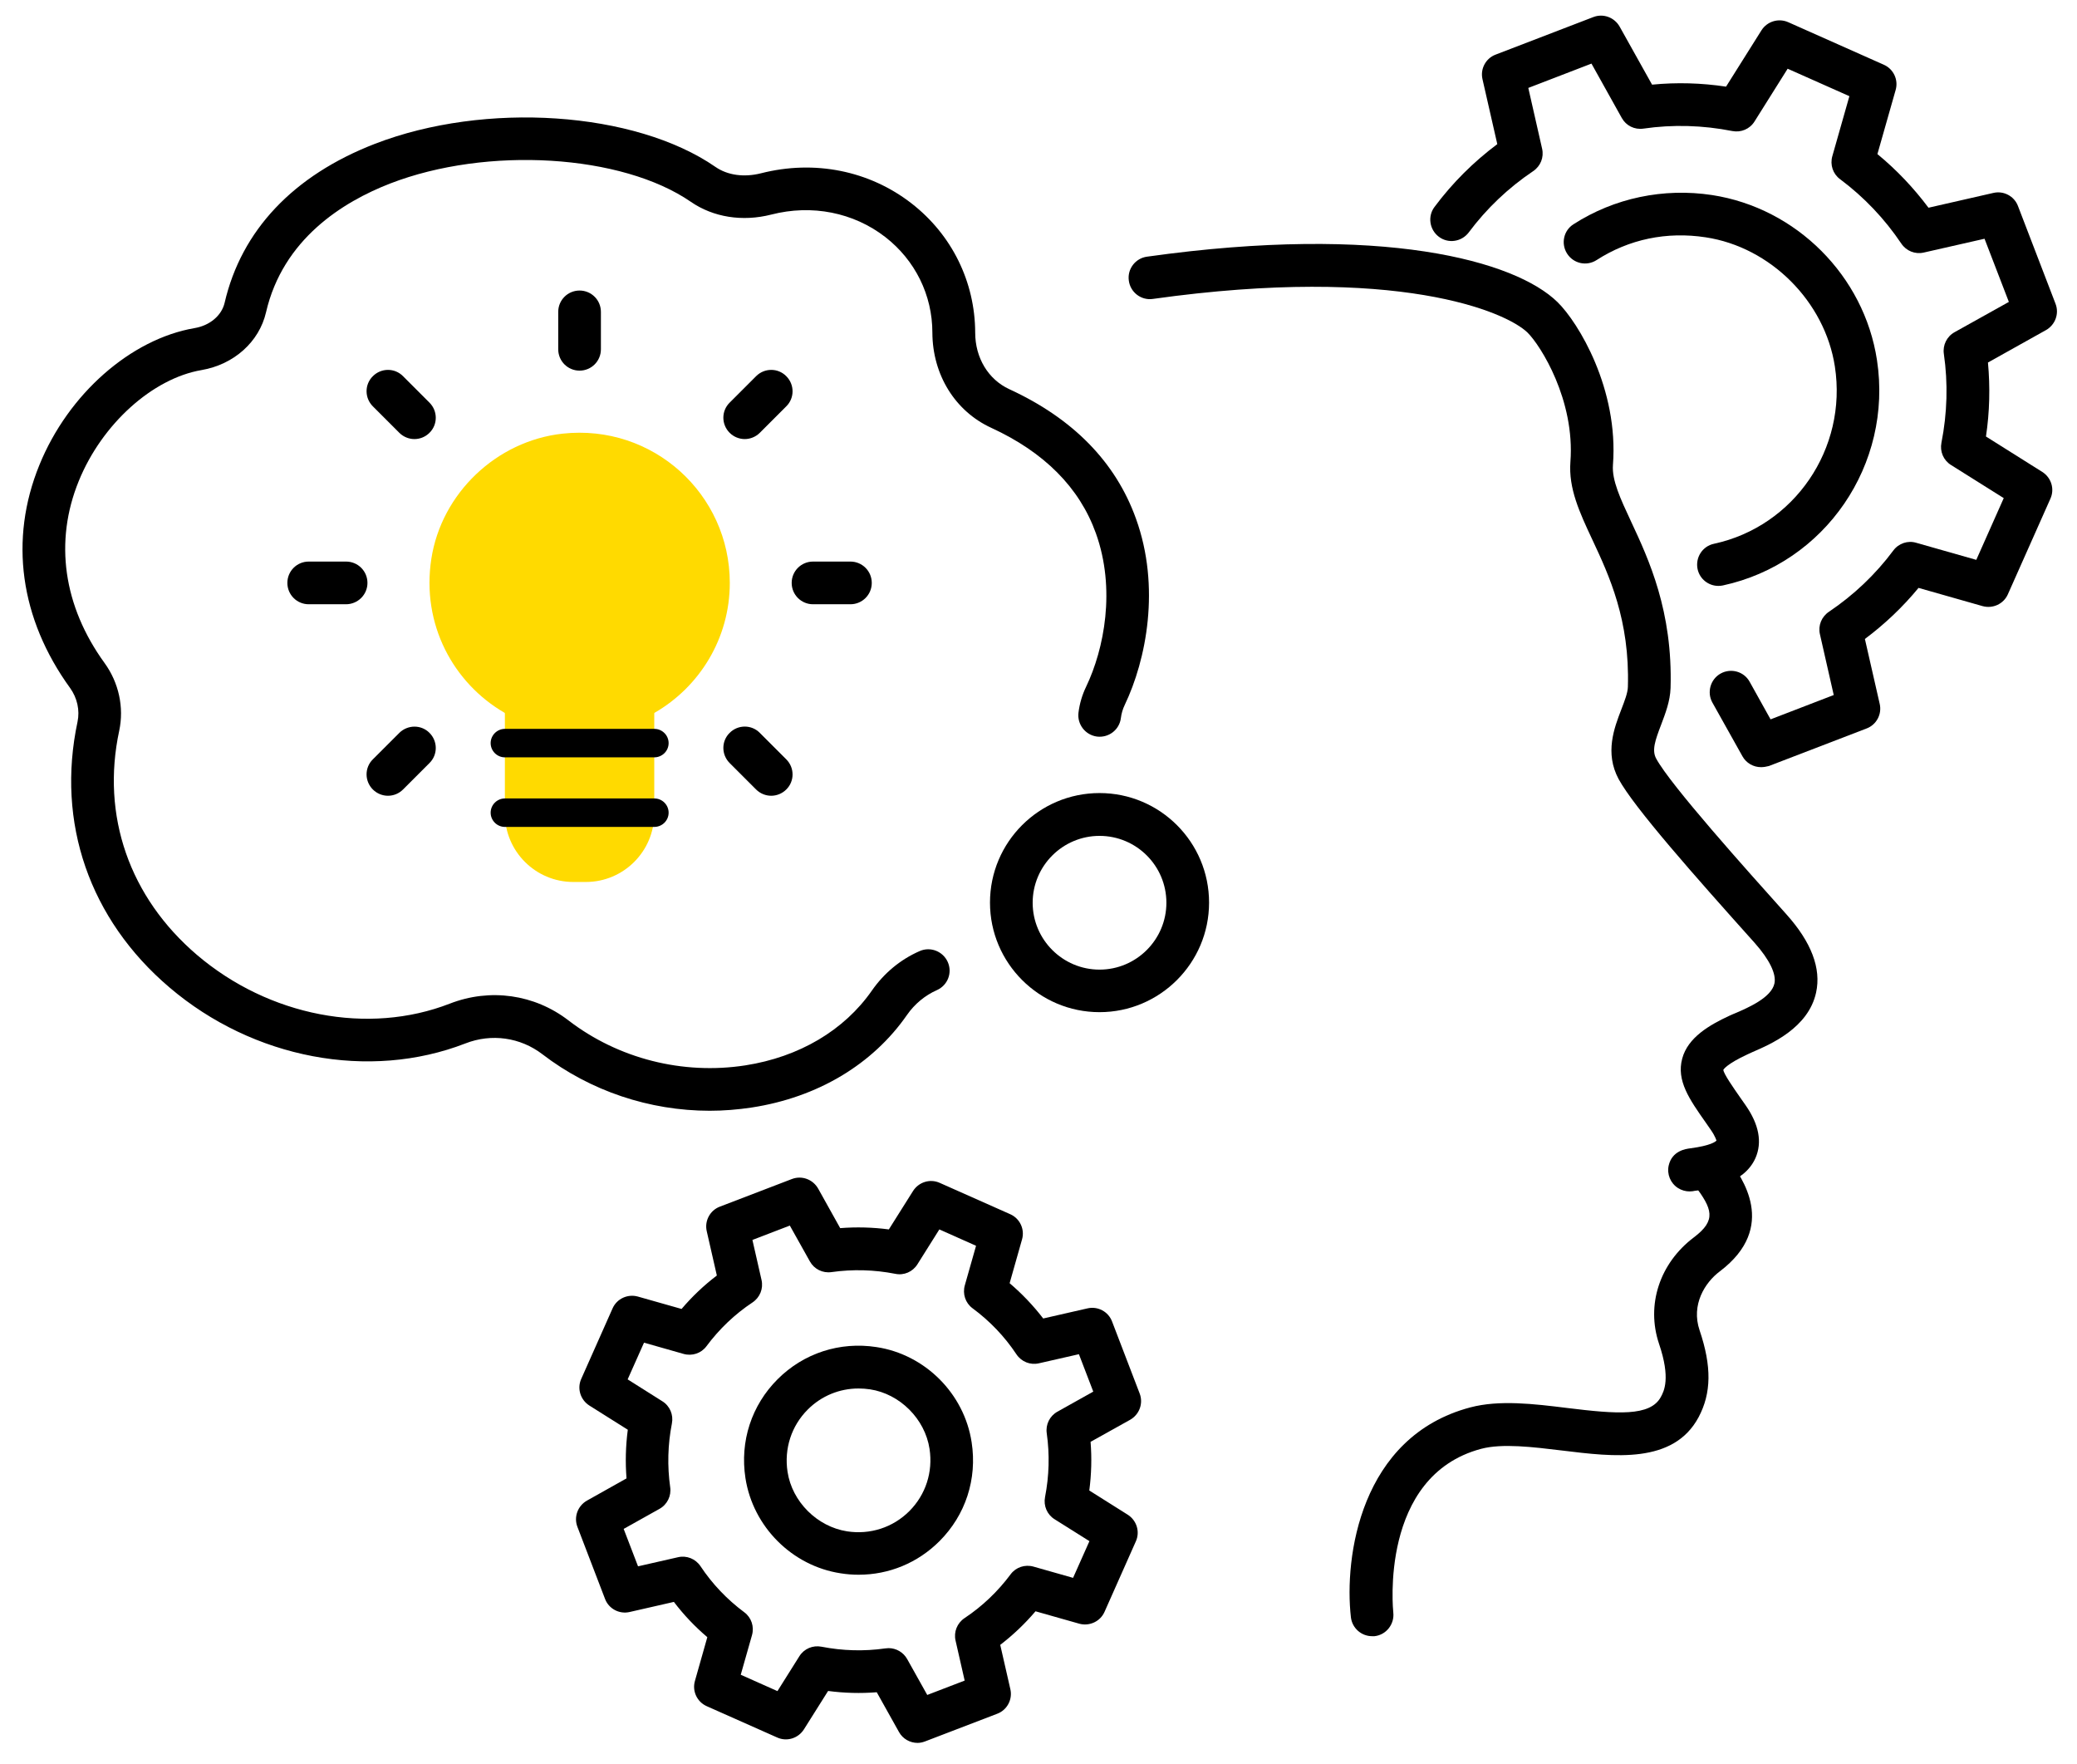
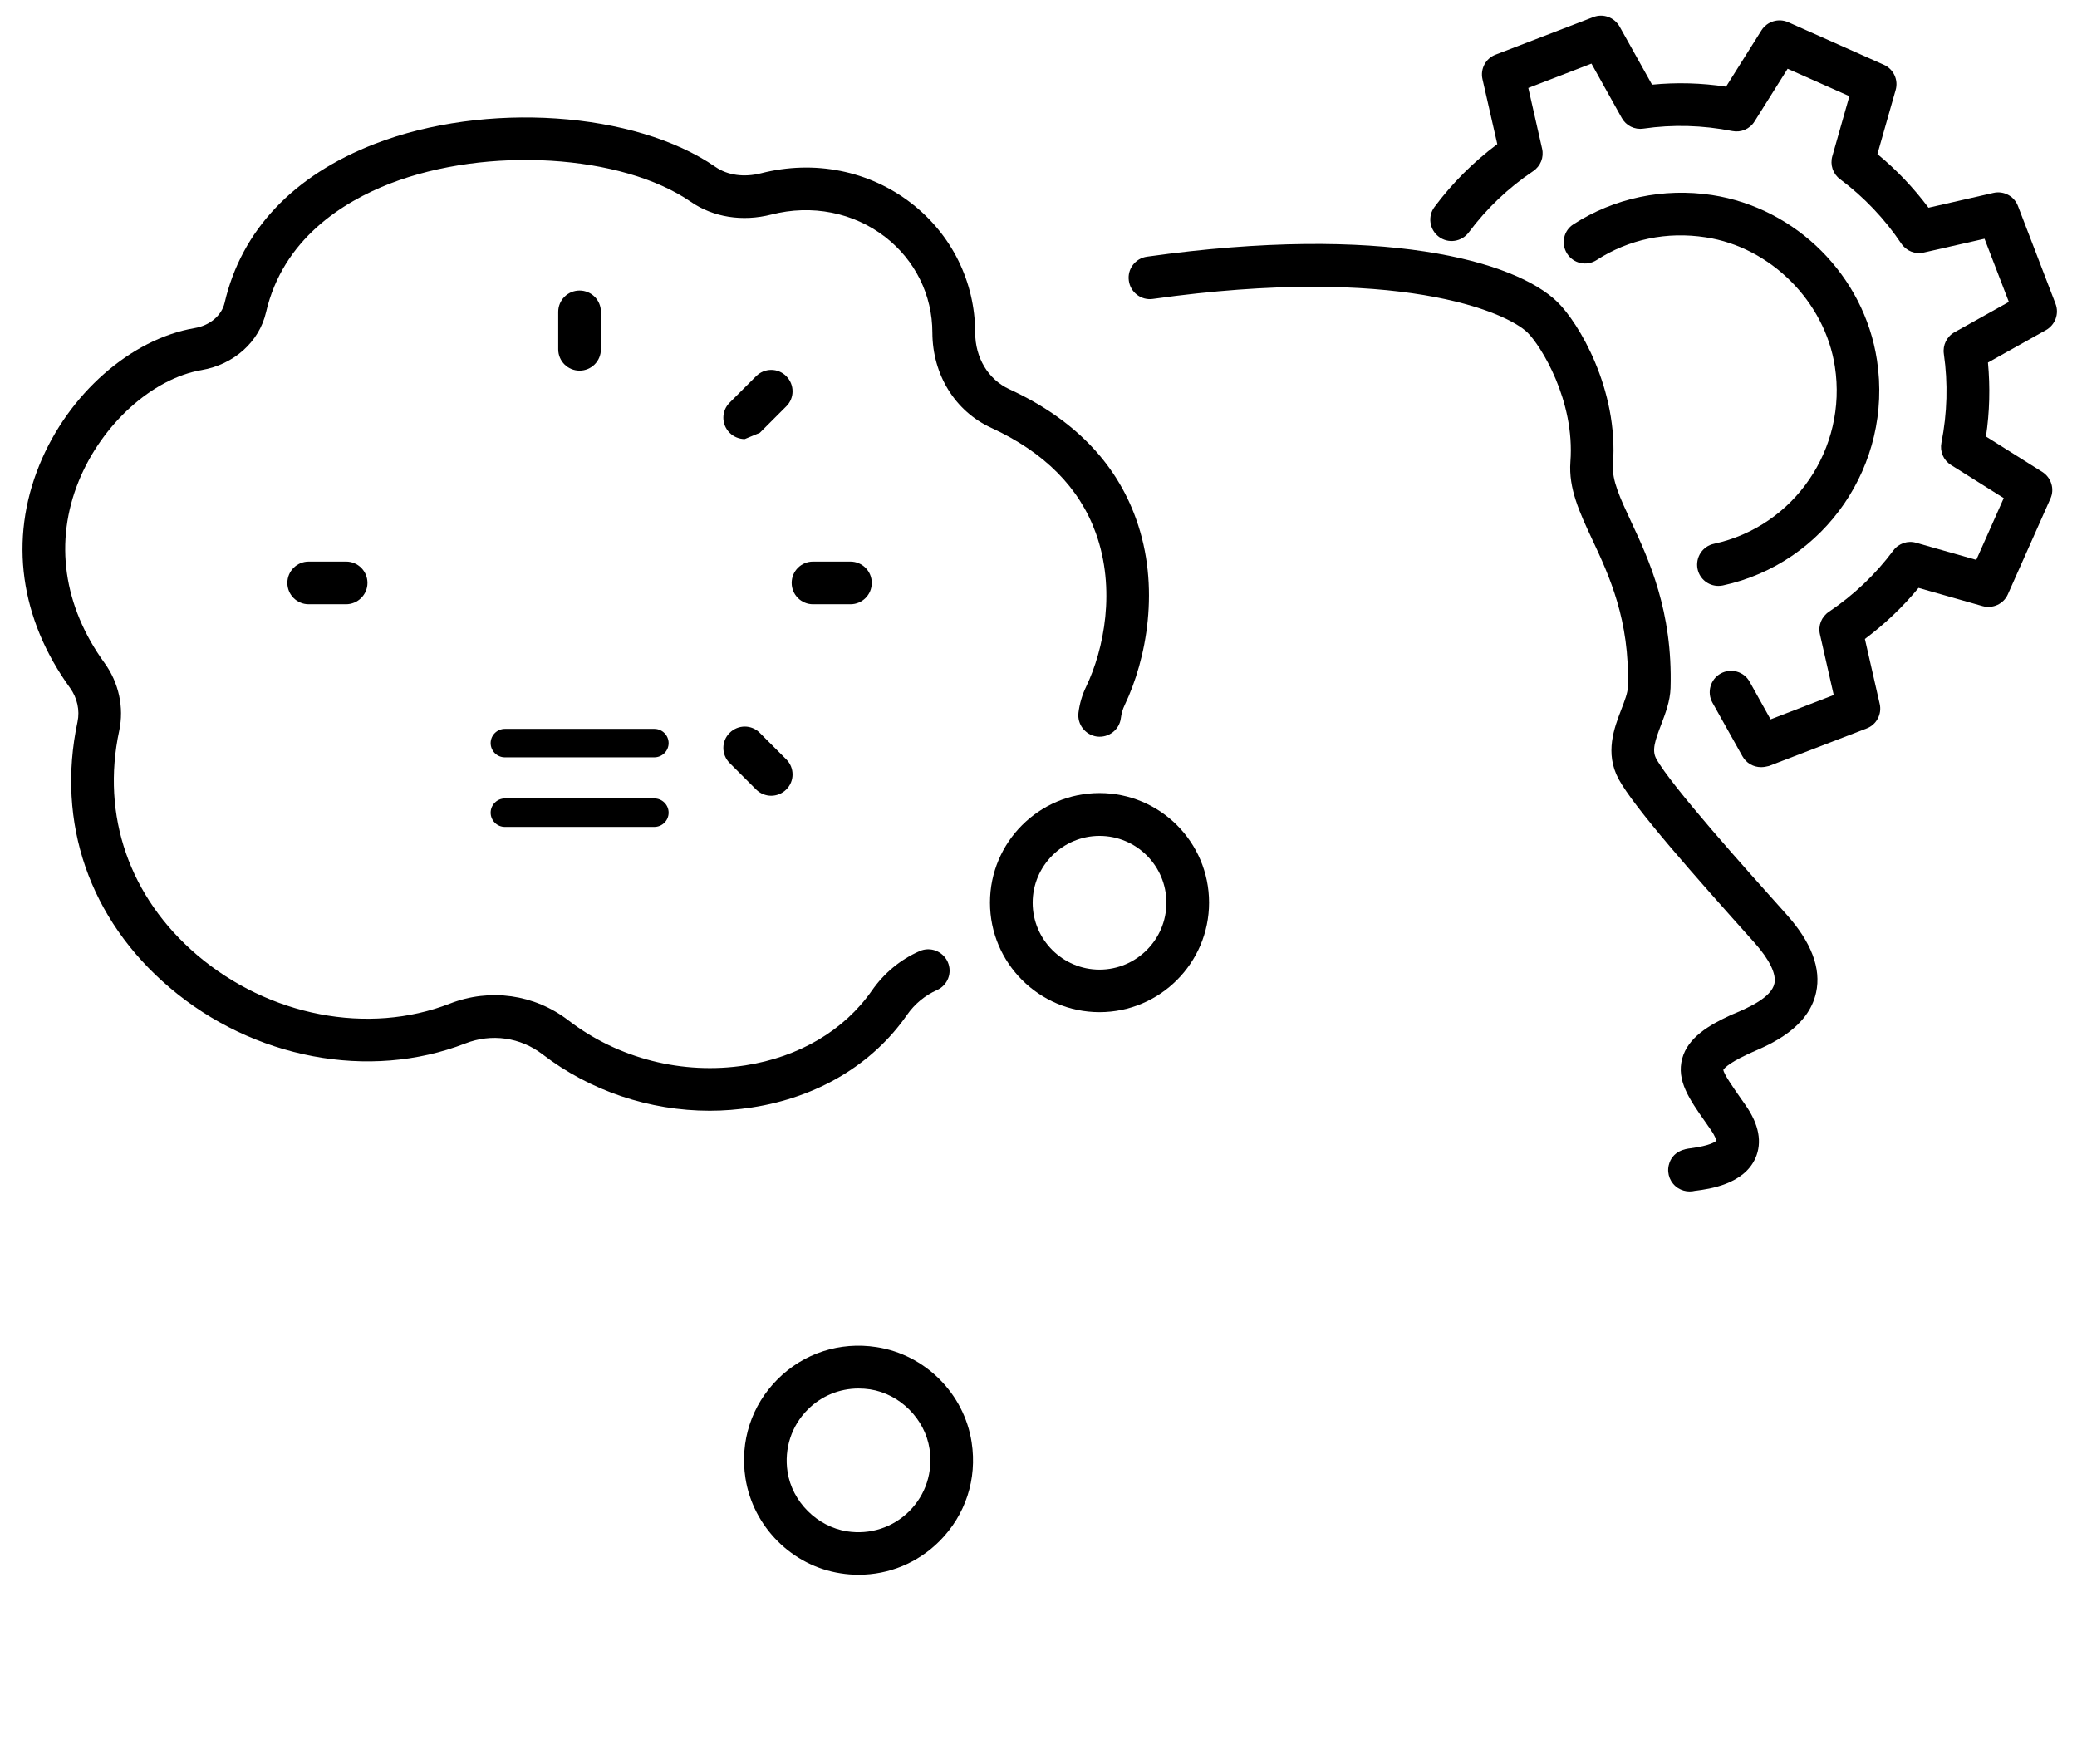
<svg xmlns="http://www.w3.org/2000/svg" version="1.1" id="Layer_1" x="0px" y="0px" viewBox="0 0 146 124" style="enable-background:new 0 0 146 124;" xml:space="preserve">
  <style type="text/css">
	.st0{fill:#FFDA00;}
</style>
  <g>
    <g>
      <g>
-         <path d="M96.45,115c-0.75,0-1.4-0.56-1.49-1.33c-0.48-4.2,0.65-12.7,8.39-14.75c2.04-0.54,4.47-0.25,6.81,0.04     c3.5,0.43,5.85,0.61,6.59-0.78c0.21-0.39,0.7-1.29-0.13-3.73c-0.92-2.73,0.04-5.67,2.46-7.49c1.6-1.21,1.27-2,0.05-3.64     l-0.24-0.33c-0.48-0.67-0.33-1.61,0.35-2.09c0.67-0.48,1.61-0.33,2.09,0.35l0.21,0.28c0.86,1.16,3.49,4.7-0.65,7.83     c-1.04,0.78-2.03,2.34-1.42,4.14c0.86,2.54,0.83,4.42-0.07,6.11c-1.77,3.3-5.93,2.79-9.6,2.34c-2.06-0.25-4.2-0.51-5.68-0.12     c-7.19,1.91-6.19,11.41-6.18,11.51c0.09,0.82-0.5,1.57-1.32,1.66C96.57,115,96.51,115,96.45,115z" />
-       </g>
+         </g>
      <g>
        <path d="M118.77,83.74c-0.28,0-0.57-0.08-0.82-0.24c-0.53-0.34-0.79-0.98-0.65-1.59c0.24-1.03,1.2-1.16,1.52-1.2     c1.44-0.19,1.78-0.47,1.84-0.55c-0.02-0.01-0.06-0.26-0.41-0.76l-0.34-0.49c-1.16-1.65-2.08-2.96-1.66-4.51     c0.4-1.49,1.92-2.36,3.34-3.02c0.12-0.05,0.26-0.12,0.42-0.18c0.88-0.38,2.5-1.08,2.72-2.07c0.15-0.67-0.35-1.69-1.39-2.86     c-4.24-4.73-8.47-9.51-9.56-11.51c-0.99-1.84-0.31-3.6,0.19-4.9c0.23-0.6,0.45-1.16,0.46-1.58c0.14-4.69-1.31-7.81-2.49-10.33     c-0.91-1.94-1.69-3.62-1.55-5.49c0.33-4.34-2.09-8.17-3.01-9.08c-1.5-1.47-9.15-4.78-26.34-2.37c-0.82,0.12-1.58-0.46-1.69-1.28     c-0.12-0.82,0.46-1.58,1.28-1.69c16.54-2.32,25.89,0.28,28.86,3.2c1.45,1.42,4.3,6.09,3.89,11.44c-0.08,1.08,0.52,2.36,1.28,3.99     c1.24,2.65,2.93,6.29,2.77,11.69c-0.03,0.93-0.37,1.8-0.66,2.57c-0.42,1.1-0.67,1.8-0.35,2.39c1.01,1.86,6.3,7.76,9.15,10.94     c1.76,1.96,2.46,3.81,2.09,5.5c-0.54,2.49-3.19,3.63-4.46,4.18l-0.35,0.16c-1.51,0.7-1.7,1.08-1.71,1.09     c0.01,0.27,0.71,1.27,1.22,2l0.35,0.5c0.94,1.35,1.17,2.6,0.69,3.7c-0.82,1.86-3.27,2.18-4.2,2.3l-0.03,0     C119.05,83.72,118.91,83.74,118.77,83.74z" />
      </g>
      <g>
        <g>
-           <path class="st0" d="M51.3,40.97c0-6.23-5.39-11.19-11.76-10.49c-4.64,0.51-8.51,4.19-9.22,8.8c-0.71,4.6,1.55,8.74,5.15,10.82      c0.01,0.01,0.01,0.02,0.02,0.04l0,7.04c0,2.66,2.16,4.81,4.81,4.81h0.88c2.66,0,4.81-2.16,4.81-4.81l0-7.04      c0.01-0.01,0.01-0.02,0.02-0.04C49.17,48.28,51.3,44.87,51.3,40.97z" />
-         </g>
+           </g>
        <g>
          <path d="M59.78,42.47h-2.63c-0.83,0-1.5-0.67-1.5-1.5s0.67-1.5,1.5-1.5h2.63c0.83,0,1.5,0.67,1.5,1.5S60.61,42.47,59.78,42.47z" />
        </g>
        <g>
          <path d="M24.32,42.47H21.7c-0.83,0-1.5-0.67-1.5-1.5s0.67-1.5,1.5-1.5h2.63c0.83,0,1.5,0.67,1.5,1.5S25.15,42.47,24.32,42.47z" />
        </g>
        <g>
          <path d="M40.74,26.05c-0.83,0-1.5-0.67-1.5-1.5v-2.63c0-0.83,0.67-1.5,1.5-1.5s1.5,0.67,1.5,1.5v2.63      C42.24,25.38,41.57,26.05,40.74,26.05z" />
        </g>
        <g>
-           <path d="M52.35,30.86c-0.38,0-0.77-0.15-1.06-0.44c-0.59-0.59-0.59-1.54,0-2.12l1.86-1.86c0.59-0.59,1.54-0.59,2.12,0      c0.59,0.59,0.59,1.54,0,2.12l-1.86,1.86C53.12,30.71,52.73,30.86,52.35,30.86z" />
+           <path d="M52.35,30.86c-0.38,0-0.77-0.15-1.06-0.44c-0.59-0.59-0.59-1.54,0-2.12l1.86-1.86c0.59-0.59,1.54-0.59,2.12,0      c0.59,0.59,0.59,1.54,0,2.12l-1.86,1.86z" />
        </g>
        <g>
-           <path d="M27.27,55.93c-0.38,0-0.77-0.15-1.06-0.44c-0.59-0.59-0.59-1.54,0-2.12l1.86-1.86c0.59-0.58,1.54-0.59,2.12,0      c0.59,0.59,0.59,1.54,0,2.12l-1.86,1.86C28.04,55.78,27.66,55.93,27.27,55.93z" />
-         </g>
+           </g>
        <g>
-           <path d="M29.13,30.86c-0.38,0-0.77-0.15-1.06-0.44l-1.86-1.86c-0.59-0.59-0.59-1.54,0-2.12c0.59-0.59,1.54-0.59,2.12,0      l1.86,1.86c0.59,0.59,0.59,1.54,0,2.12C29.9,30.71,29.52,30.86,29.13,30.86z" />
-         </g>
+           </g>
        <g>
          <path d="M54.21,55.93c-0.38,0-0.77-0.15-1.06-0.44l-1.86-1.86c-0.59-0.59-0.59-1.54,0-2.12c0.59-0.59,1.54-0.59,2.12,0      l1.86,1.86c0.59,0.59,0.59,1.54,0,2.12C54.98,55.78,54.59,55.93,54.21,55.93z" />
        </g>
        <g>
          <path d="M45.99,53.23H35.49c-0.55,0-1-0.45-1-1s0.45-1,1-1h10.51c0.55,0,1,0.45,1,1S46.55,53.23,45.99,53.23z" />
        </g>
        <g>
          <path d="M45.99,58.12H35.49c-0.55,0-1-0.45-1-1s0.45-1,1-1h10.51c0.55,0,1,0.45,1,1S46.55,58.12,45.99,58.12z" />
        </g>
      </g>
      <g>
        <path d="M49.89,78.07c-4.23,0-8.4-1.39-11.76-3.97c-1.55-1.19-3.58-1.48-5.42-0.76c-6.75,2.62-14.91,1.08-20.8-3.94     c-5.62-4.78-7.97-11.58-6.46-18.67c0.17-0.81-0.02-1.67-0.52-2.37c-3.53-4.87-4.3-10.44-2.16-15.68     c2.03-4.99,6.42-8.85,10.91-9.62c1.07-0.18,1.9-0.88,2.11-1.78c1.18-5.09,4.83-8.95,10.56-11.17c7.76-3,18.28-2.29,23.94,1.62     c0.85,0.59,2.01,0.75,3.2,0.45c3.76-0.96,7.62-0.19,10.59,2.12c2.83,2.2,4.46,5.51,4.47,9.08c0,1.77,0.92,3.29,2.39,3.97     c4.48,2.06,7.48,5.12,8.91,9.1c1.74,4.81,0.73,9.92-0.79,13.1c-0.14,0.29-0.23,0.6-0.27,0.92c-0.1,0.82-0.85,1.4-1.68,1.3     c-0.82-0.11-1.4-0.86-1.3-1.68c0.08-0.64,0.26-1.25,0.54-1.83c1.26-2.63,2.1-6.85,0.68-10.79c-1.15-3.2-3.63-5.69-7.35-7.4     c-2.55-1.17-4.13-3.74-4.14-6.69c0-2.64-1.21-5.09-3.31-6.72c-2.23-1.73-5.16-2.31-8.01-1.58c-2.03,0.52-4.08,0.19-5.65-0.89     c-4.85-3.35-14.33-3.93-21.15-1.29c-3.32,1.29-7.53,3.9-8.72,9.05c-0.48,2.08-2.26,3.67-4.53,4.06c-3.45,0.59-7,3.79-8.63,7.79     C3.8,38.06,4.45,42.6,7.35,46.6c1,1.38,1.38,3.12,1.03,4.76C7.1,57.33,9.1,63.07,13.85,67.12c5.06,4.31,12.04,5.65,17.77,3.42     c2.83-1.1,5.95-0.66,8.34,1.18c3.5,2.69,8.03,3.84,12.43,3.16c3.79-0.59,6.95-2.46,8.9-5.26c0.85-1.22,2-2.18,3.35-2.77     c0.76-0.34,1.64,0.01,1.98,0.76c0.34,0.76,0,1.64-0.76,1.98c-0.84,0.37-1.57,0.98-2.1,1.74c-2.42,3.49-6.3,5.8-10.91,6.51     C51.86,77.99,50.87,78.07,49.89,78.07z" />
      </g>
      <g>
        <path d="M77.29,71.14c-4.24,0-7.7-3.45-7.7-7.7c0-4.25,3.45-7.7,7.7-7.7c4.25,0,7.7,3.45,7.7,7.7     C84.99,67.69,81.53,71.14,77.29,71.14z M77.29,58.75c-2.59,0-4.7,2.11-4.7,4.7c0,2.59,2.11,4.7,4.7,4.7s4.7-2.11,4.7-4.7     C81.99,60.85,79.88,58.75,77.29,58.75z" />
      </g>
      <g>
        <g>
          <path d="M60.36,110.68c-0.42,0-0.84-0.03-1.27-0.1c-3.41-0.52-6.16-3.27-6.69-6.69c-0.4-2.59,0.43-5.12,2.26-6.95      c1.83-1.83,4.37-2.66,6.95-2.26h0c3.42,0.52,6.17,3.27,6.69,6.69c0.4,2.59-0.43,5.12-2.26,6.95      C64.51,109.85,62.49,110.68,60.36,110.68z M60.35,97.59c-1.34,0-2.61,0.52-3.57,1.48c-1.15,1.15-1.67,2.75-1.42,4.38      c0.32,2.1,2.08,3.85,4.18,4.18c1.63,0.25,3.23-0.27,4.38-1.42c1.15-1.15,1.67-2.75,1.42-4.38c-0.32-2.1-2.08-3.86-4.18-4.18      C60.89,97.61,60.62,97.59,60.35,97.59z" />
        </g>
        <g>
-           <path d="M64.5,122.5c-0.53,0-1.04-0.28-1.31-0.77l-1.56-2.79c-1.14,0.09-2.28,0.06-3.42-0.09l-1.7,2.7      c-0.4,0.63-1.2,0.88-1.88,0.57l-4.95-2.2c-0.68-0.3-1.04-1.06-0.83-1.78l0.87-3.07c-0.87-0.74-1.66-1.57-2.35-2.48l-3.11,0.71      c-0.73,0.17-1.47-0.23-1.73-0.92l-1.94-5.06c-0.27-0.7,0.02-1.48,0.67-1.85l2.78-1.56c-0.09-1.14-0.06-2.28,0.09-3.42l-2.7-1.7      c-0.63-0.4-0.88-1.2-0.57-1.88l2.2-4.95c0.3-0.68,1.06-1.03,1.78-0.83l3.07,0.87c0.74-0.87,1.57-1.66,2.48-2.35l-0.71-3.11      c-0.17-0.73,0.23-1.47,0.92-1.73l5.06-1.94c0.7-0.27,1.48,0.02,1.85,0.67l1.55,2.78c1.14-0.09,2.28-0.06,3.42,0.09l1.7-2.7      c0.4-0.63,1.2-0.88,1.88-0.57l4.95,2.2c0.68,0.3,1.04,1.06,0.83,1.78l-0.87,3.07c0.87,0.74,1.66,1.57,2.36,2.48l3.11-0.71      c0.73-0.17,1.47,0.23,1.73,0.92l1.94,5.06c0.27,0.7-0.02,1.48-0.67,1.85l-2.78,1.55c0.09,1.14,0.06,2.28-0.09,3.42l2.7,1.7      c0.63,0.4,0.88,1.2,0.57,1.88l-2.2,4.95c-0.3,0.68-1.07,1.03-1.78,0.83l-3.07-0.87c-0.74,0.87-1.57,1.66-2.48,2.36l0.71,3.11      c0.17,0.73-0.23,1.47-0.92,1.73l-5.06,1.94C64.86,122.46,64.68,122.5,64.5,122.5z M62.46,115.84c0.54,0,1.04,0.29,1.31,0.77      l1.41,2.52l2.63-1.01l-0.64-2.81c-0.14-0.61,0.11-1.23,0.63-1.58c1.25-0.83,2.34-1.87,3.24-3.08c0.37-0.5,1.01-0.71,1.61-0.54      l2.78,0.79l1.15-2.58l-2.45-1.54c-0.53-0.33-0.79-0.95-0.67-1.56c0.29-1.49,0.33-2.99,0.12-4.48c-0.09-0.62,0.21-1.22,0.75-1.52      l2.52-1.41l-1.01-2.63l-2.81,0.64c-0.61,0.14-1.23-0.11-1.58-0.63c-0.83-1.25-1.87-2.34-3.09-3.24      c-0.5-0.37-0.71-1.01-0.54-1.61l0.79-2.78l-2.58-1.15l-1.54,2.45c-0.33,0.53-0.95,0.8-1.56,0.67c-1.48-0.29-2.99-0.33-4.48-0.12      c-0.62,0.09-1.22-0.21-1.52-0.75l-1.41-2.52l-2.63,1.01l0.64,2.81c0.14,0.61-0.11,1.23-0.63,1.58      c-1.25,0.83-2.34,1.87-3.24,3.08c-0.37,0.5-1.01,0.71-1.61,0.54l-2.78-0.79l-1.15,2.58l2.44,1.54c0.53,0.33,0.79,0.95,0.67,1.56      c-0.29,1.48-0.33,2.99-0.12,4.48c0.09,0.61-0.21,1.22-0.75,1.52l-2.52,1.41l1.01,2.63l2.81-0.64c0.61-0.14,1.23,0.11,1.58,0.63      c0.83,1.25,1.87,2.34,3.08,3.24c0.5,0.37,0.71,1.01,0.54,1.61l-0.79,2.78l2.58,1.15l1.54-2.45c0.33-0.53,0.95-0.79,1.56-0.67      c1.48,0.29,2.99,0.33,4.47,0.12C62.32,115.85,62.39,115.84,62.46,115.84z" />
-         </g>
+           </g>
      </g>
      <g>
        <g>
          <path d="M120.79,41.18c-0.69,0-1.31-0.48-1.46-1.18c-0.17-0.81,0.34-1.61,1.15-1.78c5.65-1.22,9.39-6.69,8.5-12.46      c-0.7-4.56-4.52-8.39-9.08-9.08c-2.74-0.42-5.39,0.13-7.67,1.6c-0.7,0.45-1.62,0.25-2.07-0.45c-0.45-0.7-0.25-1.63,0.45-2.07      c2.86-1.84,6.32-2.57,9.74-2.05c5.92,0.91,10.69,5.68,11.59,11.6c1.12,7.33-3.64,14.29-10.84,15.84      C121,41.17,120.9,41.18,120.79,41.18z" />
        </g>
        <g>
          <path d="M123.79,53.92c-0.53,0-1.04-0.28-1.31-0.77l-2.11-3.77c-0.4-0.72-0.14-1.64,0.58-2.04c0.72-0.4,1.64-0.15,2.04,0.58      l1.47,2.64l4.44-1.71l-0.97-4.27c-0.14-0.61,0.11-1.23,0.63-1.58c1.74-1.17,3.27-2.62,4.53-4.31c0.37-0.5,1.02-0.72,1.61-0.54      l4.22,1.2l1.93-4.34l-3.71-2.33c-0.53-0.33-0.79-0.95-0.67-1.56c0.41-2.08,0.47-4.18,0.17-6.25c-0.09-0.61,0.21-1.22,0.75-1.52      l3.82-2.13l-1.71-4.44l-4.27,0.97c-0.61,0.14-1.23-0.11-1.58-0.63c-1.17-1.74-2.62-3.27-4.31-4.53      c-0.5-0.37-0.71-1.01-0.54-1.61l1.2-4.22l-4.34-1.93l-2.33,3.71c-0.33,0.53-0.95,0.79-1.56,0.67c-2.08-0.41-4.18-0.47-6.25-0.17      c-0.63,0.09-1.22-0.21-1.52-0.75l-2.13-3.82l-4.44,1.71l0.97,4.27c0.14,0.61-0.11,1.23-0.63,1.58      c-1.74,1.17-3.27,2.62-4.53,4.31c-0.5,0.66-1.44,0.8-2.1,0.3c-0.66-0.5-0.8-1.44-0.3-2.1c1.26-1.69,2.74-3.16,4.41-4.41      l-1.04-4.56c-0.17-0.73,0.23-1.47,0.92-1.73l6.87-2.64c0.7-0.27,1.48,0.02,1.85,0.67l2.28,4.08c1.73-0.17,3.47-0.12,5.2,0.14      l2.49-3.96c0.4-0.63,1.2-0.87,1.88-0.57l6.72,2.99c0.68,0.3,1.04,1.06,0.83,1.78l-1.28,4.5c1.35,1.11,2.55,2.38,3.59,3.77      l4.56-1.04c0.73-0.17,1.47,0.23,1.73,0.92l2.64,6.87c0.27,0.7-0.02,1.48-0.67,1.85l-4.08,2.28c0.16,1.73,0.12,3.47-0.14,5.2      l3.96,2.49c0.63,0.4,0.88,1.2,0.57,1.88l-2.99,6.72c-0.3,0.68-1.06,1.03-1.78,0.83l-4.5-1.28c-1.11,1.35-2.38,2.55-3.77,3.59      l1.04,4.56c0.17,0.73-0.23,1.47-0.92,1.73l-6.87,2.64C124.15,53.89,123.97,53.92,123.79,53.92z" />
        </g>
      </g>
    </g>
  </g>
</svg>